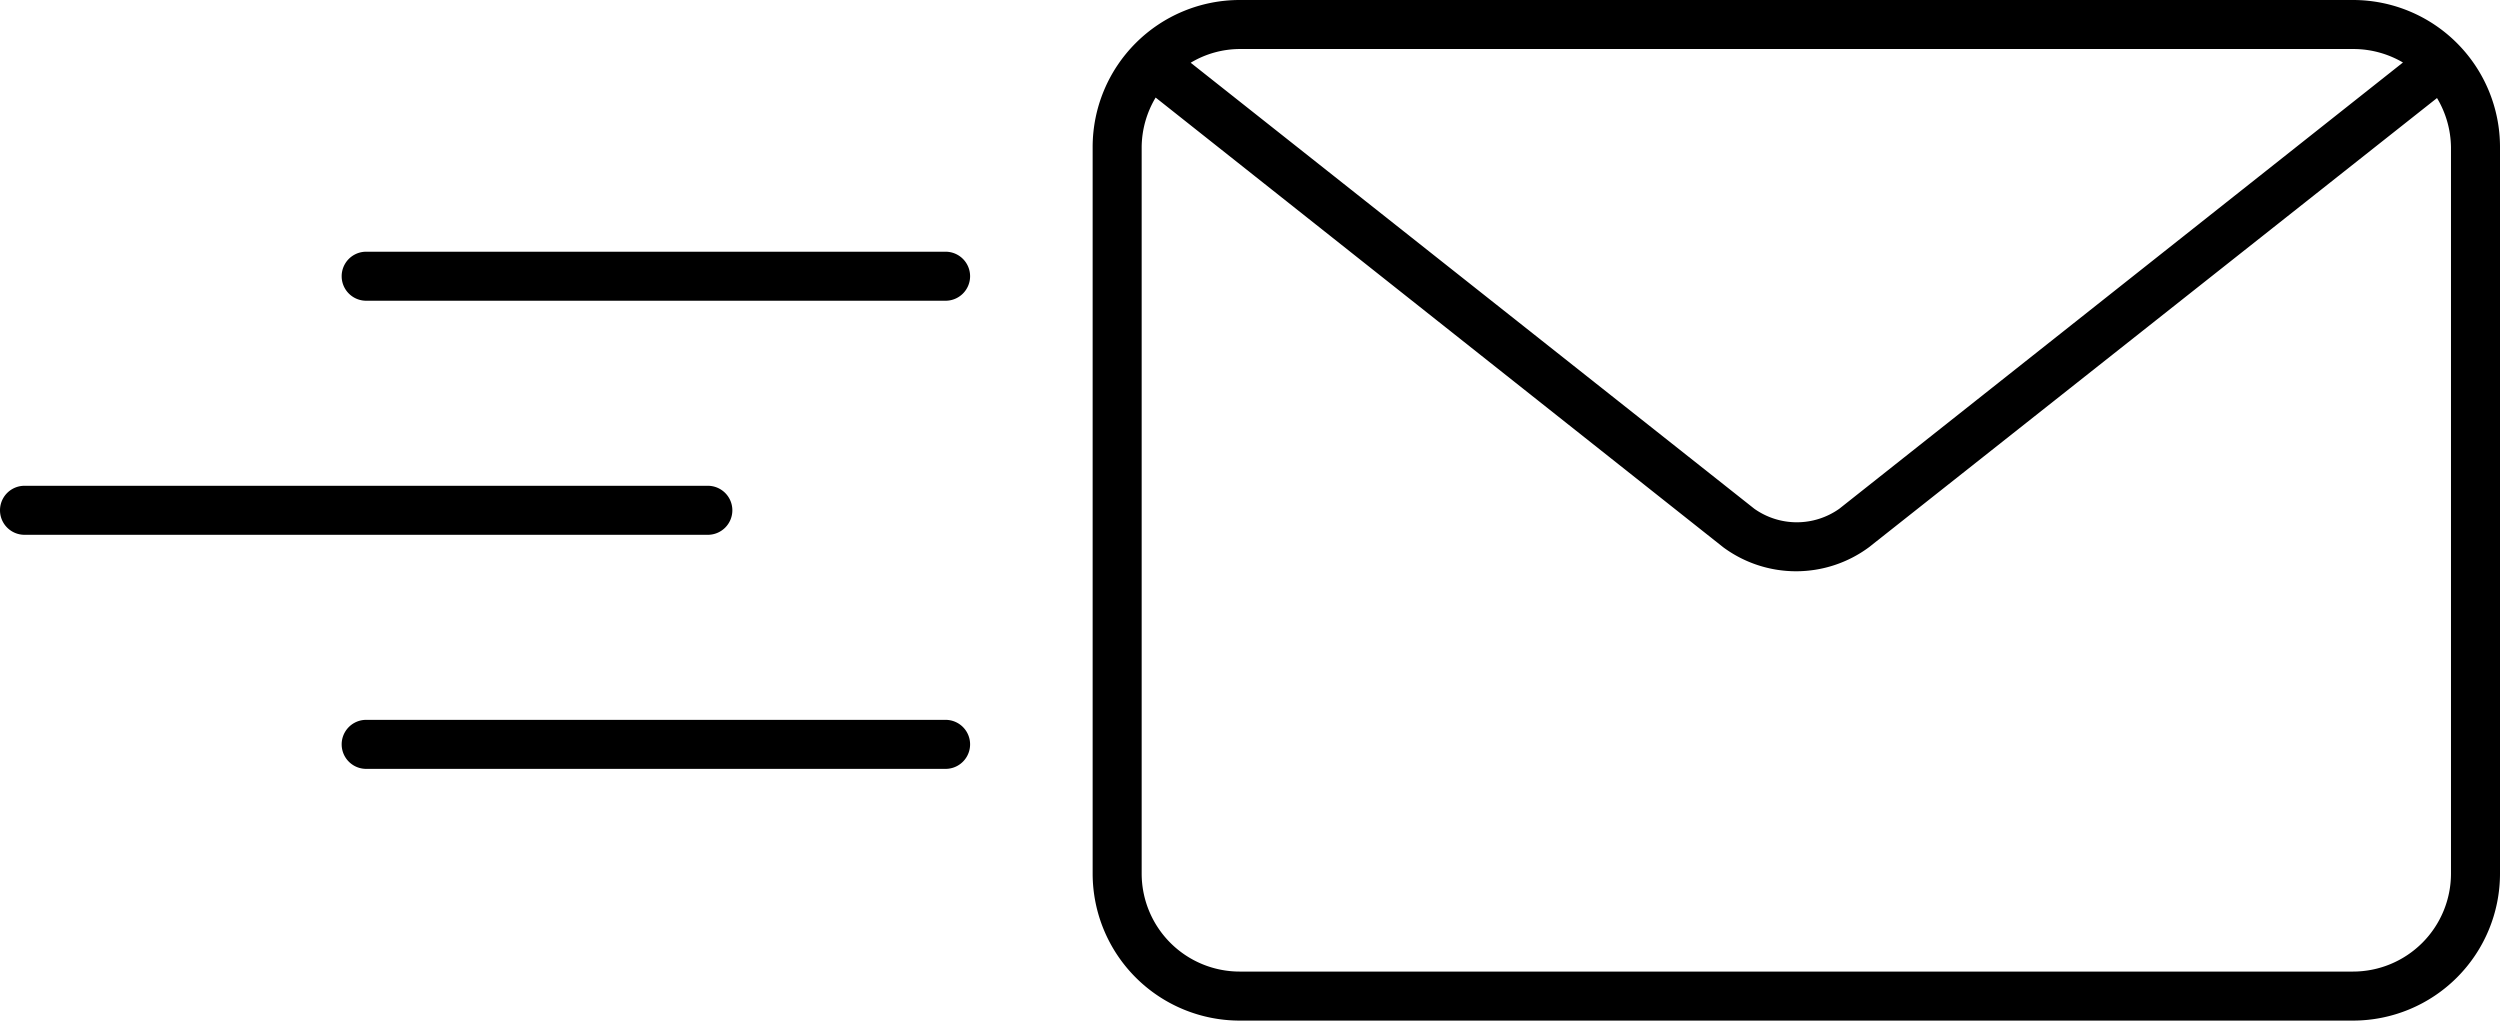
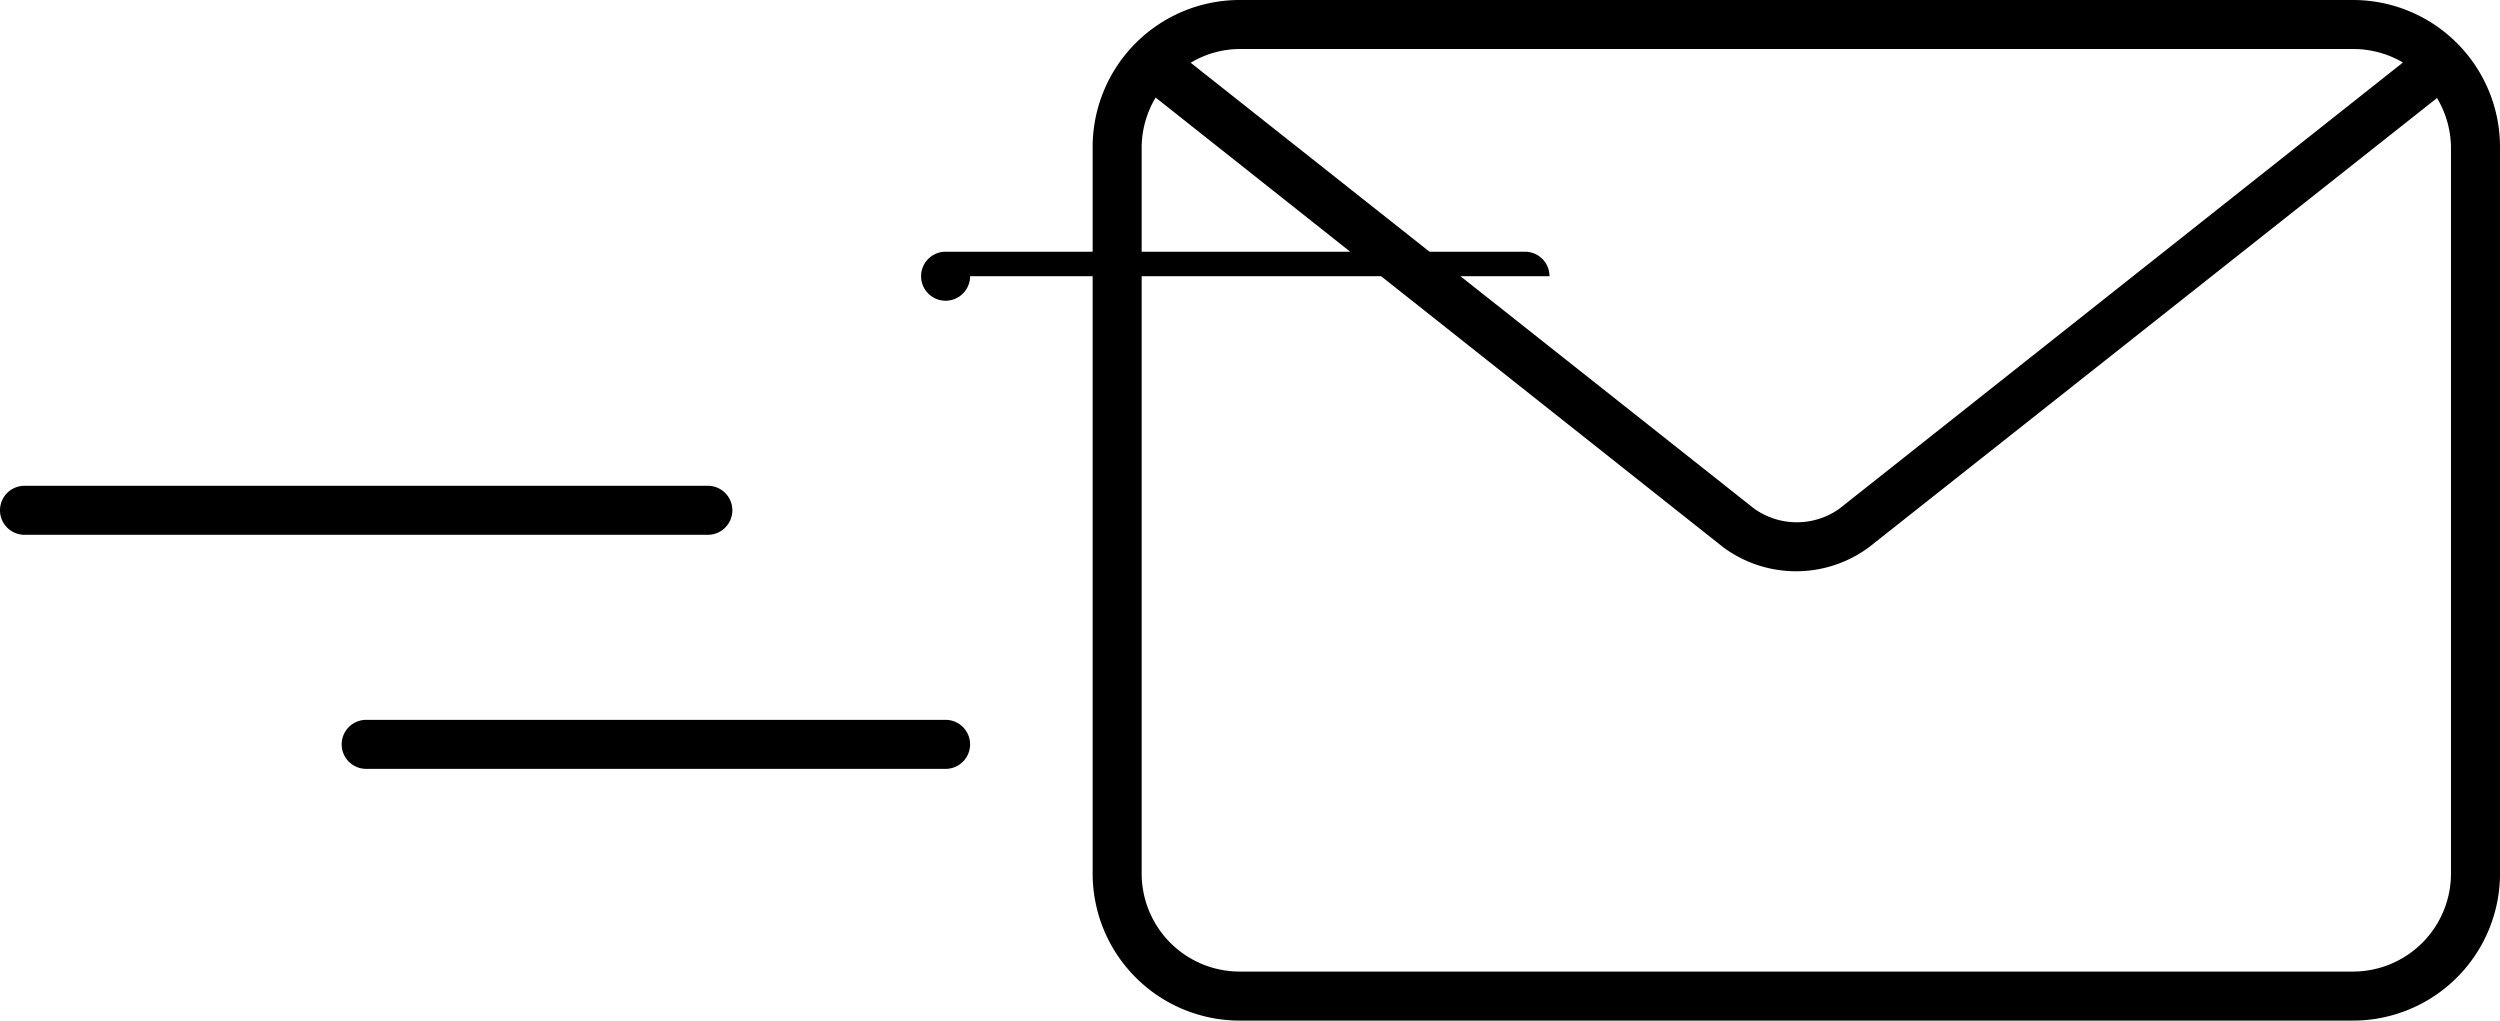
<svg xmlns="http://www.w3.org/2000/svg" viewBox="0 0 102 41.64">
-   <path d="M39.58 11.27a1 1 0 01-1 1H14.94a1 1 0 110-2h23.64a1 1 0 011 1zm-1 18.1H14.94a1 1 0 100 2h23.64a1 1 0 000-2zm-8.7-8.55a1 1 0 00-1-1H1a1 1 0 000 2h27.88a1 1 0 001-1zM102 6v29.64a6 6 0 01-6 6H50.58a6 6 0 01-6-6V6a6 6 0 016-6H96a6 6 0 016 6zM50.58 2a3.91 3.91 0 00-2 .56l23 18.2a3 3 0 003.46 0l23-18.21a4 4 0 00-2-.55zM100 6a4 4 0 00-.57-2L76.25 22.33a5 5 0 01-5.94 0L47.15 3.98a4 4 0 00-.57 2v29.66a4 4 0 004 4H96a4 4 0 004-4z" />
+   <path d="M39.58 11.27a1 1 0 01-1 1a1 1 0 110-2h23.64a1 1 0 011 1zm-1 18.1H14.94a1 1 0 100 2h23.64a1 1 0 000-2zm-8.7-8.55a1 1 0 00-1-1H1a1 1 0 000 2h27.88a1 1 0 001-1zM102 6v29.64a6 6 0 01-6 6H50.58a6 6 0 01-6-6V6a6 6 0 016-6H96a6 6 0 016 6zM50.58 2a3.91 3.91 0 00-2 .56l23 18.2a3 3 0 003.46 0l23-18.21a4 4 0 00-2-.55zM100 6a4 4 0 00-.57-2L76.25 22.33a5 5 0 01-5.94 0L47.15 3.98a4 4 0 00-.57 2v29.66a4 4 0 004 4H96a4 4 0 004-4z" />
</svg>